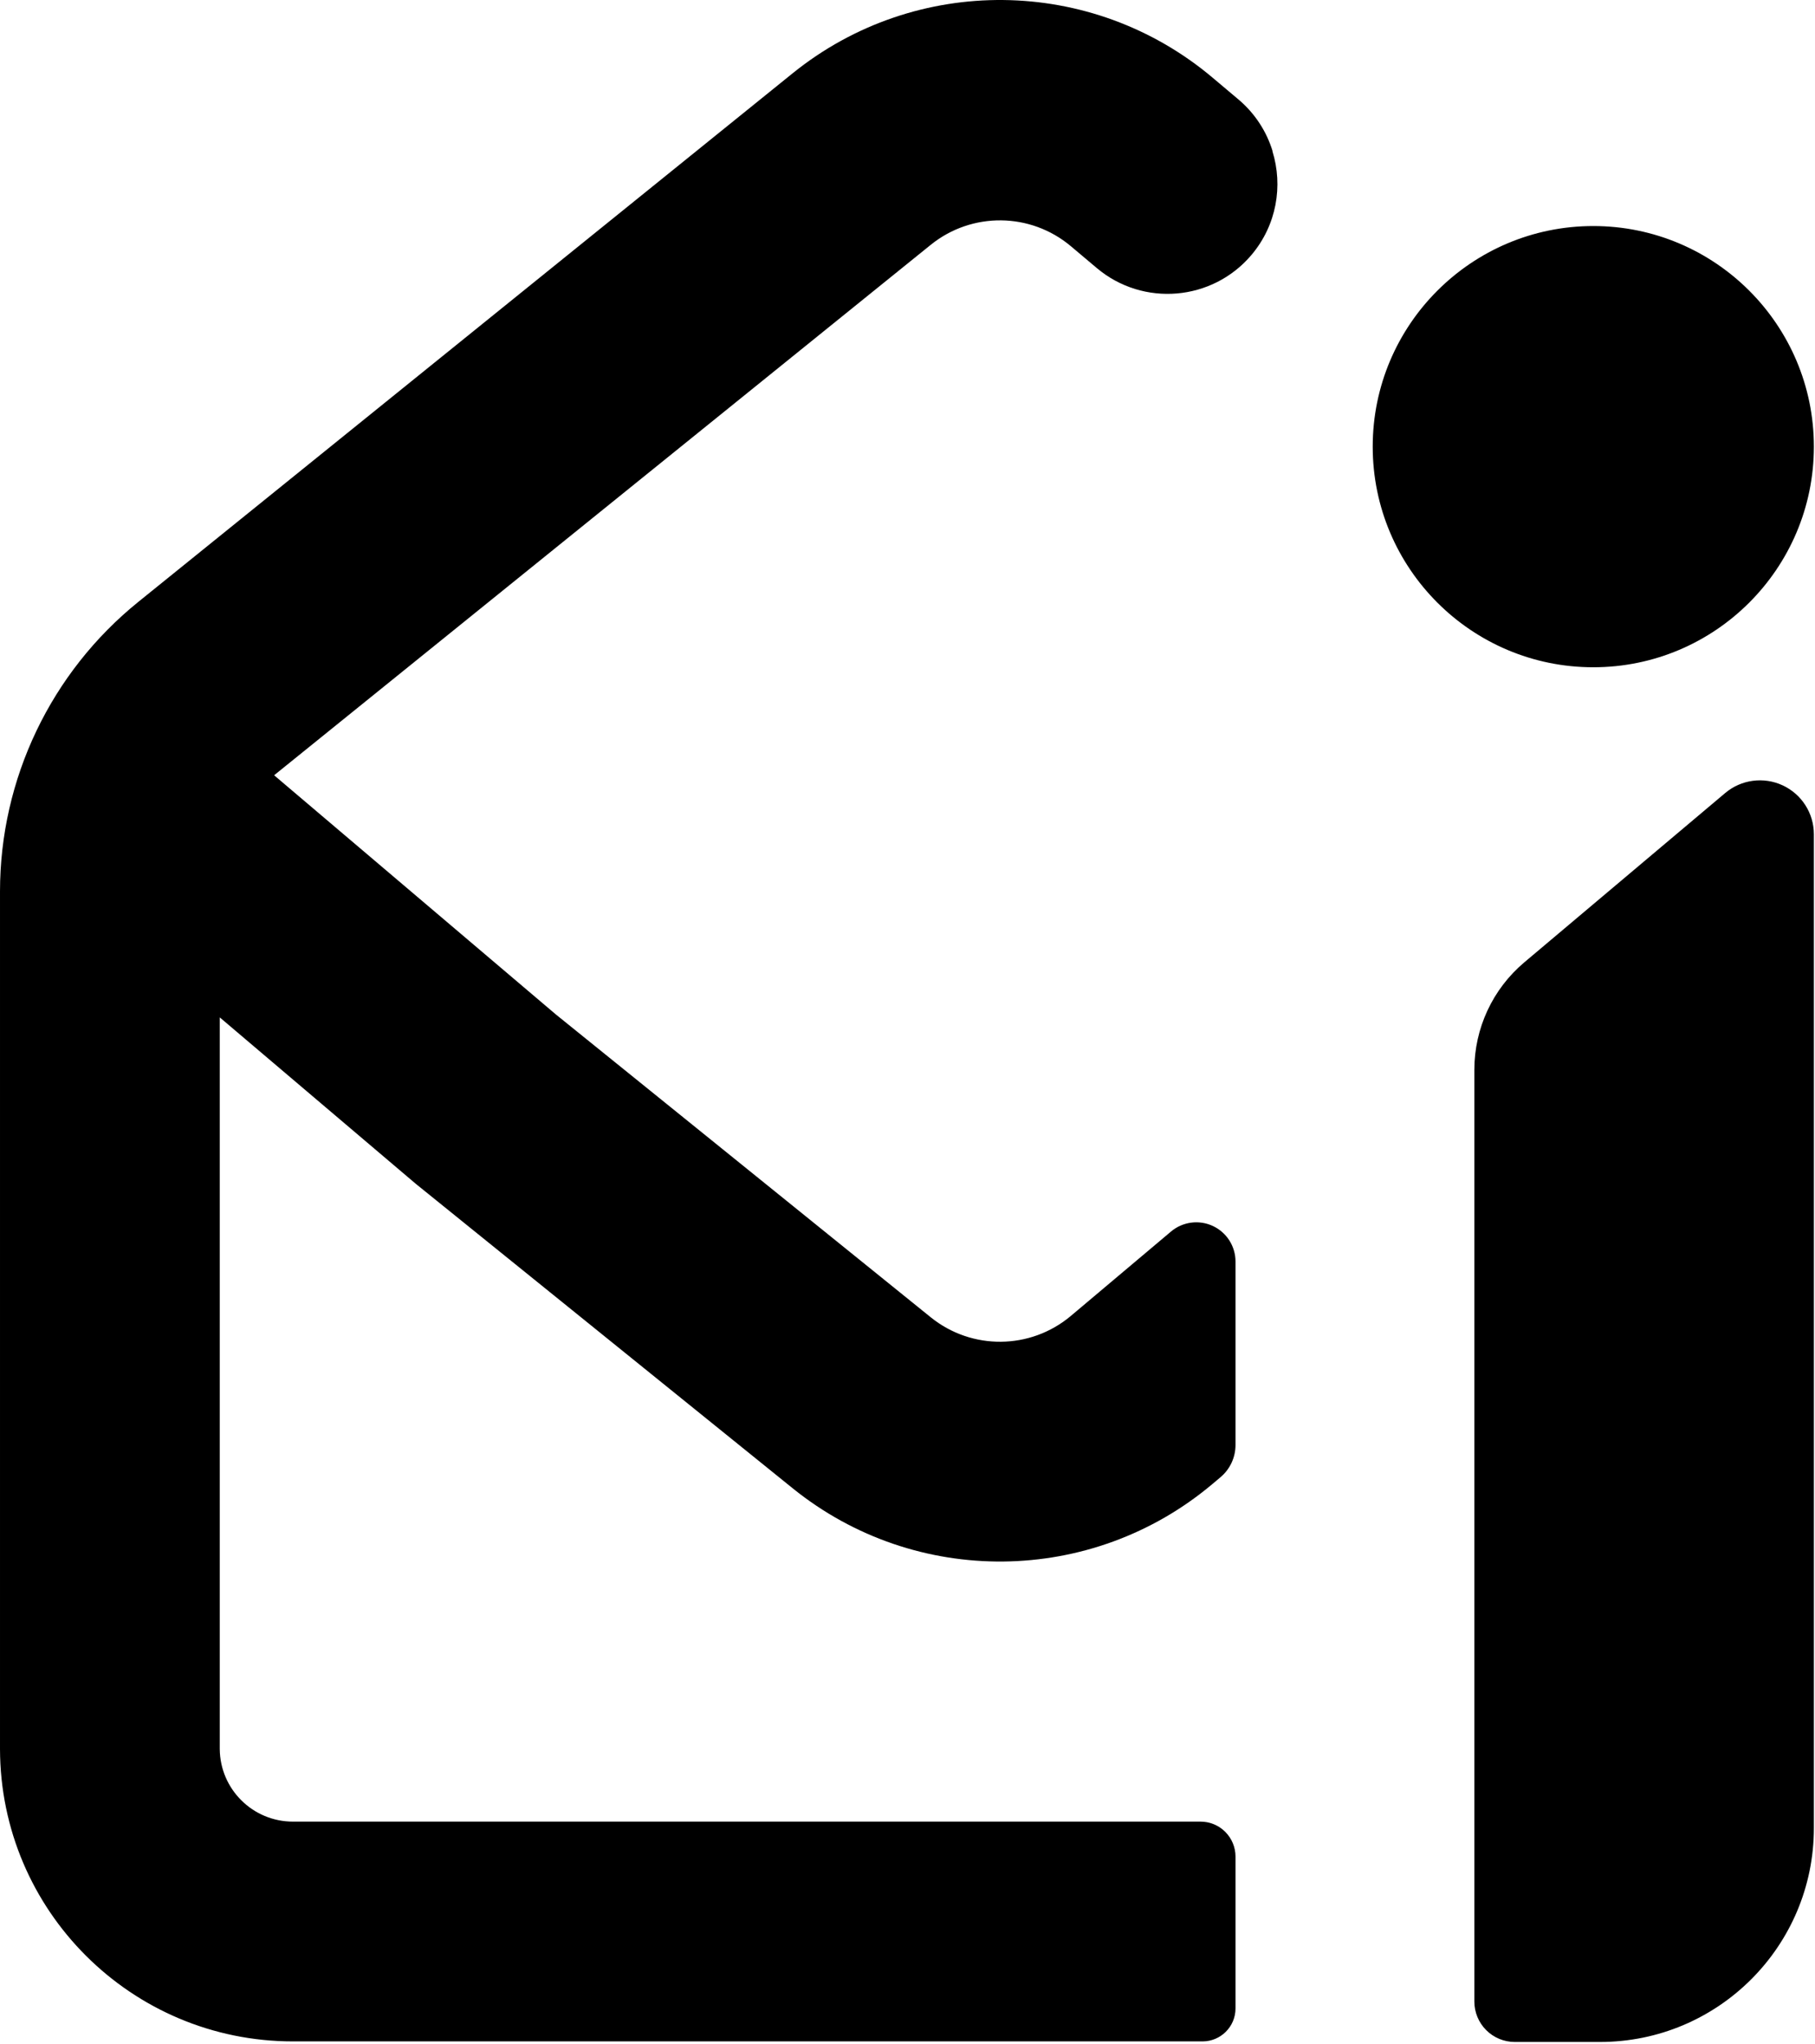
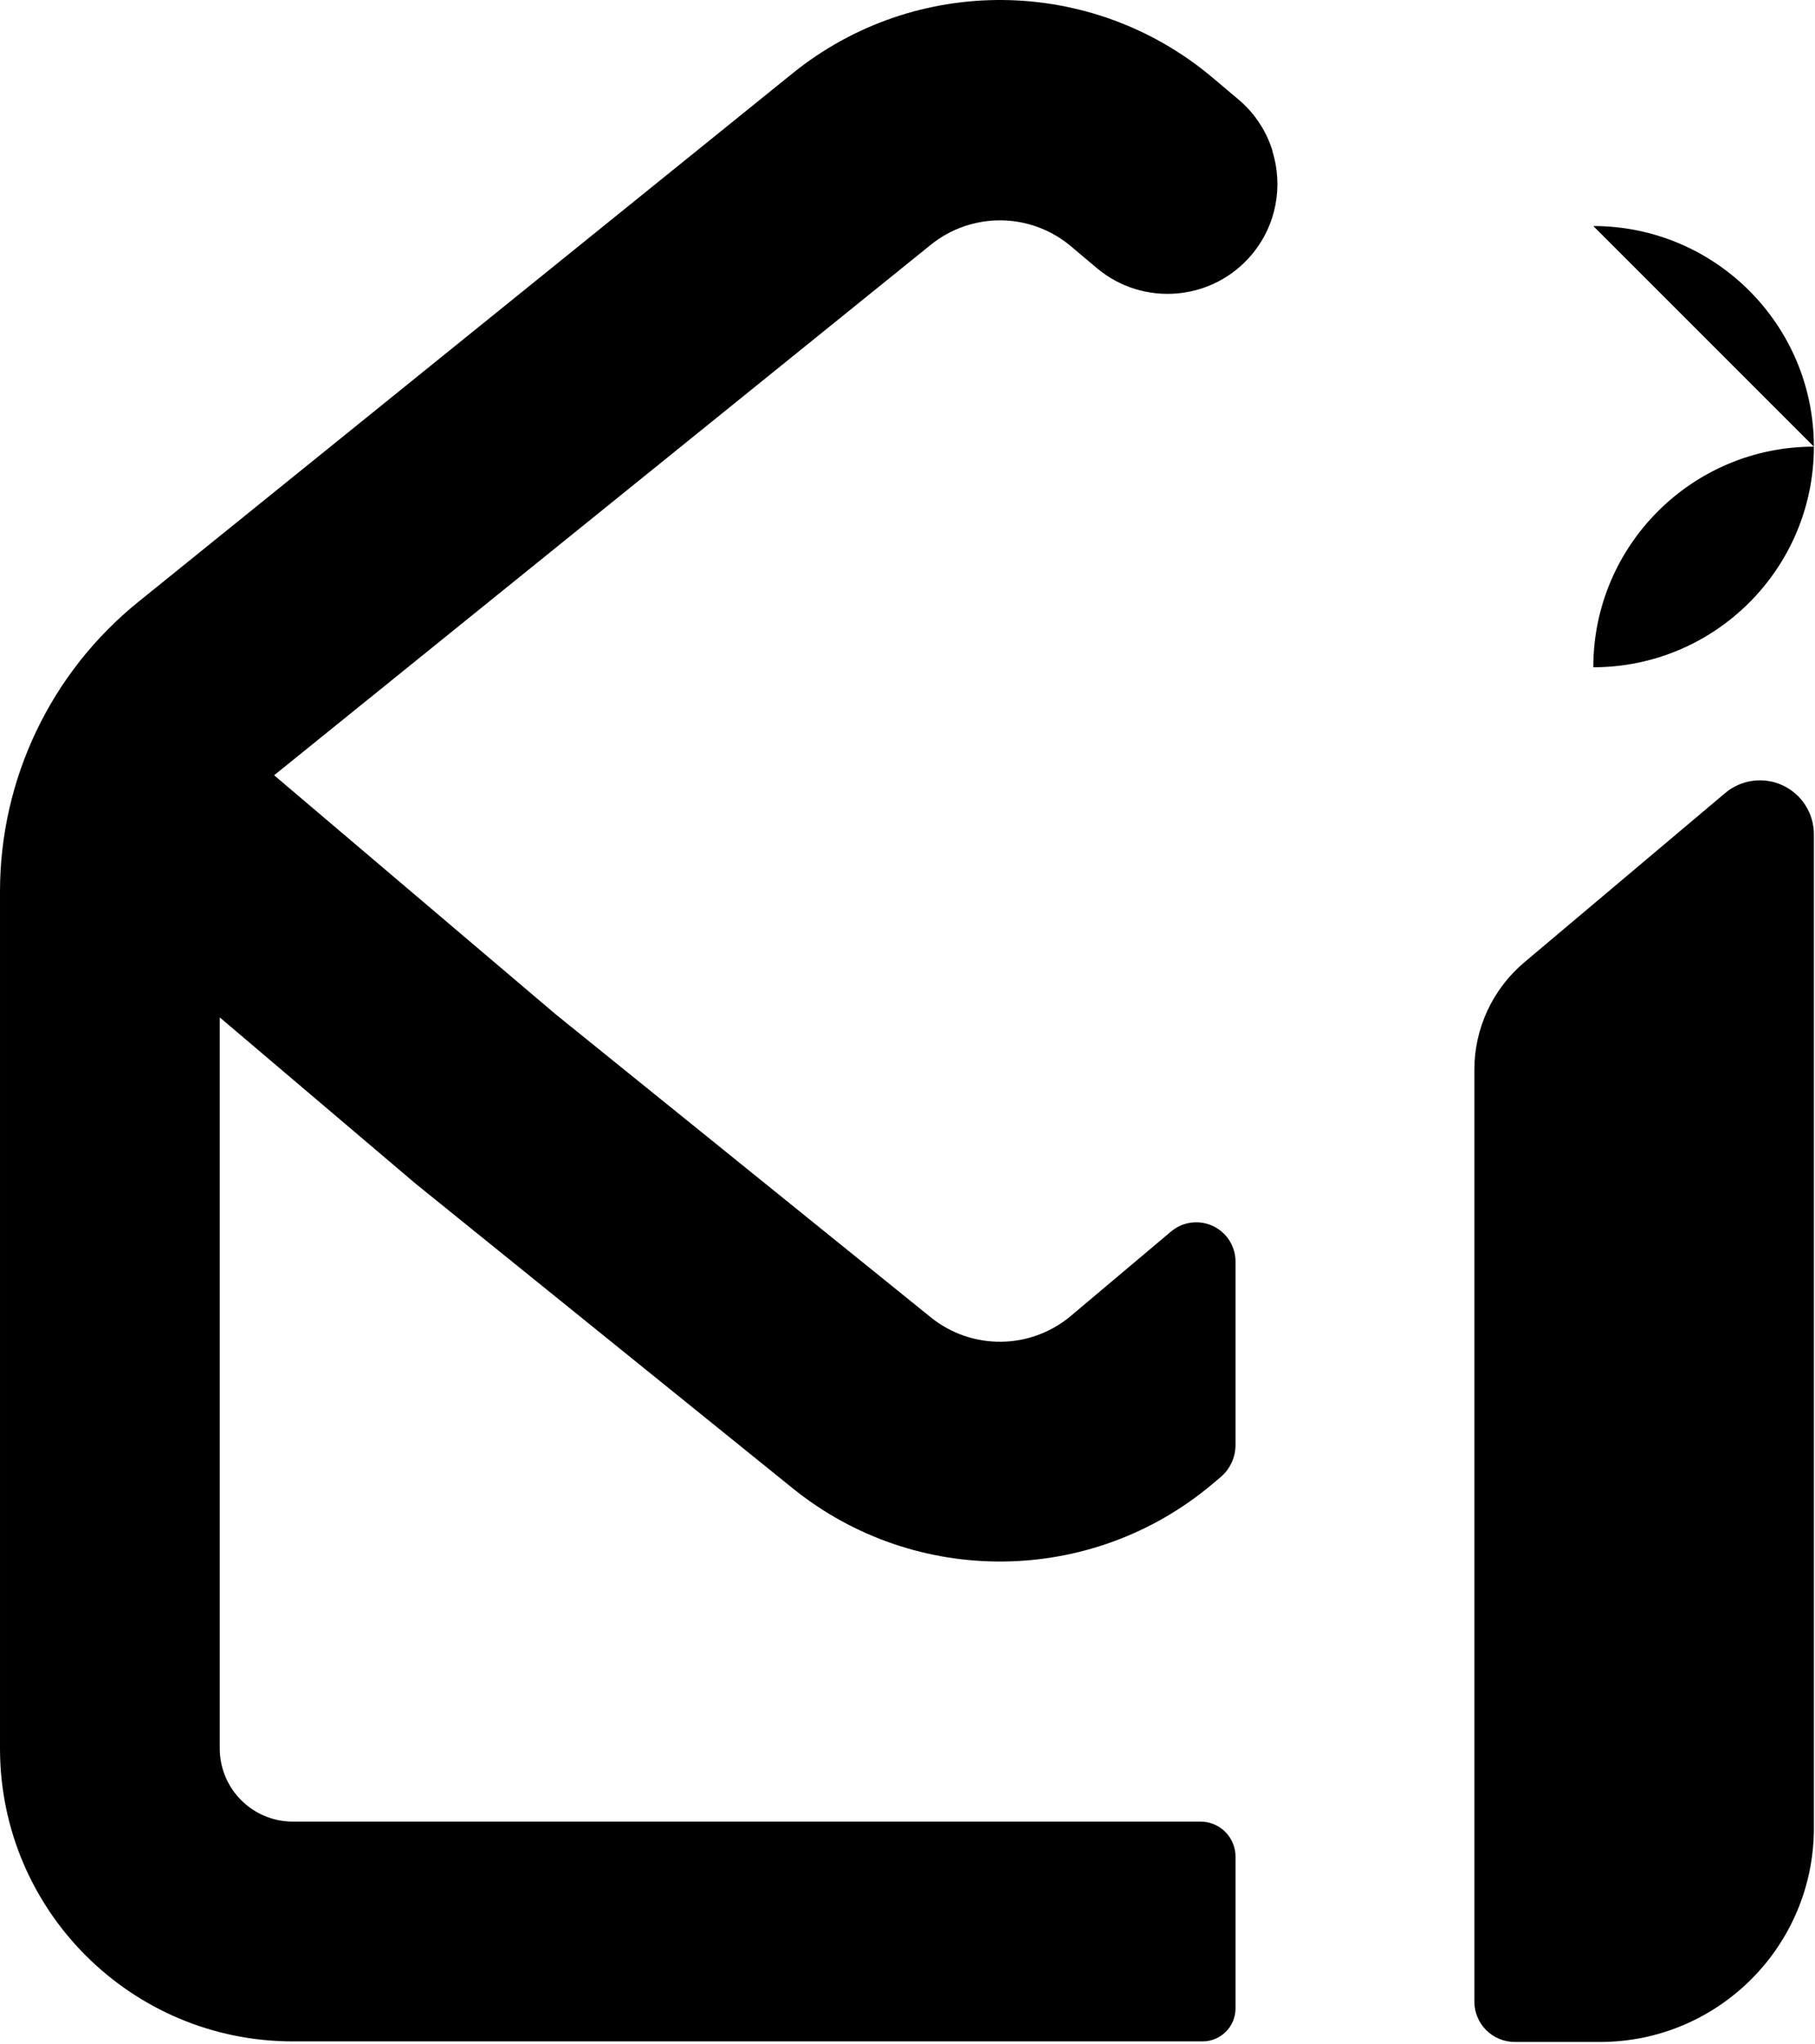
<svg xmlns="http://www.w3.org/2000/svg" width="100%" height="100%" viewBox="0 0 524 590" version="1.1" xml:space="preserve" style="fill-rule:evenodd;clip-rule:evenodd;stroke-linejoin:round;stroke-miterlimit:2;">
-   <path d="M348.412,525.995c2.005,0.365 3.868,1.332 5.329,2.794c1.894,1.893 2.958,4.461 2.958,7.139l-0,43.824c-0,5.259 -4.264,9.523 -9.524,9.523l-262.597,0c-46.657,0 -84.49,-37.778 -84.578,-84.414c0,-0.055 0,-0.109 -0,-0.164l0,-247.19c0,-0.055 0,-0.109 0,-0.164c0,-32.476 14.683,-63.21 39.947,-83.616l188.896,-152.575c35.49,-28.666 86.322,-28.142 121.215,1.248l7.459,6.283c4.838,4.076 8.153,9.294 9.88,14.929l-0.039,0.039c3.107,9.989 1.218,21.307 -6.016,29.894c-11.279,13.391 -31.308,15.105 -44.698,3.826l-7.459,-6.283c-11.652,-9.815 -28.626,-9.989 -40.477,-0.417l-188.896,152.575c-0.223,0.18 -0.444,0.362 -0.663,0.546l81.333,69.04l108.226,87.415c11.851,9.573 28.825,9.398 40.477,-0.416l28.891,-24.336c3.369,-2.838 8.079,-3.465 12.074,-1.607c3.994,1.858 6.549,5.864 6.549,10.269l-0,52.959c-0,3.579 -1.58,6.975 -4.318,9.281l-2.323,1.958c-34.893,29.39 -85.725,29.913 -121.215,1.248l-108.527,-87.659c-0.2,-0.163 -0.399,-0.327 -0.596,-0.494l-56.276,-47.77l0,211.017c0,0.055 0,0.109 0,0.164c0.088,11.597 9.516,20.97 21.134,20.97l262.023,0c0.612,0 1.217,0.056 1.811,0.164Zm111.581,-460.747c35.147,-0 63.683,28.535 63.683,63.683c-0,35.147 -28.536,63.683 -63.683,63.683c-35.148,-0 -63.683,-28.536 -63.683,-63.683c-0,-35.148 28.535,-63.683 63.683,-63.683Zm-34.337,243.548c-0,-11.955 5.276,-23.3 14.417,-31.003l58,-48.877c4.632,-3.903 11.106,-4.766 16.598,-2.212c5.492,2.553 9.005,8.061 9.005,14.117l-0,286.862c-0,34.107 -27.649,61.756 -61.756,61.756l-24.595,-0c-3.095,-0 -6.063,-1.23 -8.251,-3.418c-2.189,-2.188 -3.418,-5.156 -3.418,-8.251l-0,-268.974Z" />
+   <path d="M348.412,525.995c2.005,0.365 3.868,1.332 5.329,2.794c1.894,1.893 2.958,4.461 2.958,7.139l-0,43.824c-0,5.259 -4.264,9.523 -9.524,9.523l-262.597,0c-46.657,0 -84.49,-37.778 -84.578,-84.414c0,-0.055 0,-0.109 -0,-0.164l0,-247.19c0,-0.055 0,-0.109 0,-0.164c0,-32.476 14.683,-63.21 39.947,-83.616l188.896,-152.575c35.49,-28.666 86.322,-28.142 121.215,1.248l7.459,6.283c4.838,4.076 8.153,9.294 9.88,14.929l-0.039,0.039c3.107,9.989 1.218,21.307 -6.016,29.894c-11.279,13.391 -31.308,15.105 -44.698,3.826l-7.459,-6.283c-11.652,-9.815 -28.626,-9.989 -40.477,-0.417l-188.896,152.575c-0.223,0.18 -0.444,0.362 -0.663,0.546l81.333,69.04l108.226,87.415c11.851,9.573 28.825,9.398 40.477,-0.416l28.891,-24.336c3.369,-2.838 8.079,-3.465 12.074,-1.607c3.994,1.858 6.549,5.864 6.549,10.269l-0,52.959c-0,3.579 -1.58,6.975 -4.318,9.281l-2.323,1.958c-34.893,29.39 -85.725,29.913 -121.215,1.248l-108.527,-87.659c-0.2,-0.163 -0.399,-0.327 -0.596,-0.494l-56.276,-47.77l0,211.017c0,0.055 0,0.109 0,0.164c0.088,11.597 9.516,20.97 21.134,20.97l262.023,0c0.612,0 1.217,0.056 1.811,0.164Zm111.581,-460.747c35.147,-0 63.683,28.535 63.683,63.683c-0,35.147 -28.536,63.683 -63.683,63.683c-0,-35.148 28.535,-63.683 63.683,-63.683Zm-34.337,243.548c-0,-11.955 5.276,-23.3 14.417,-31.003l58,-48.877c4.632,-3.903 11.106,-4.766 16.598,-2.212c5.492,2.553 9.005,8.061 9.005,14.117l-0,286.862c-0,34.107 -27.649,61.756 -61.756,61.756l-24.595,-0c-3.095,-0 -6.063,-1.23 -8.251,-3.418c-2.189,-2.188 -3.418,-5.156 -3.418,-8.251l-0,-268.974Z" />
</svg>